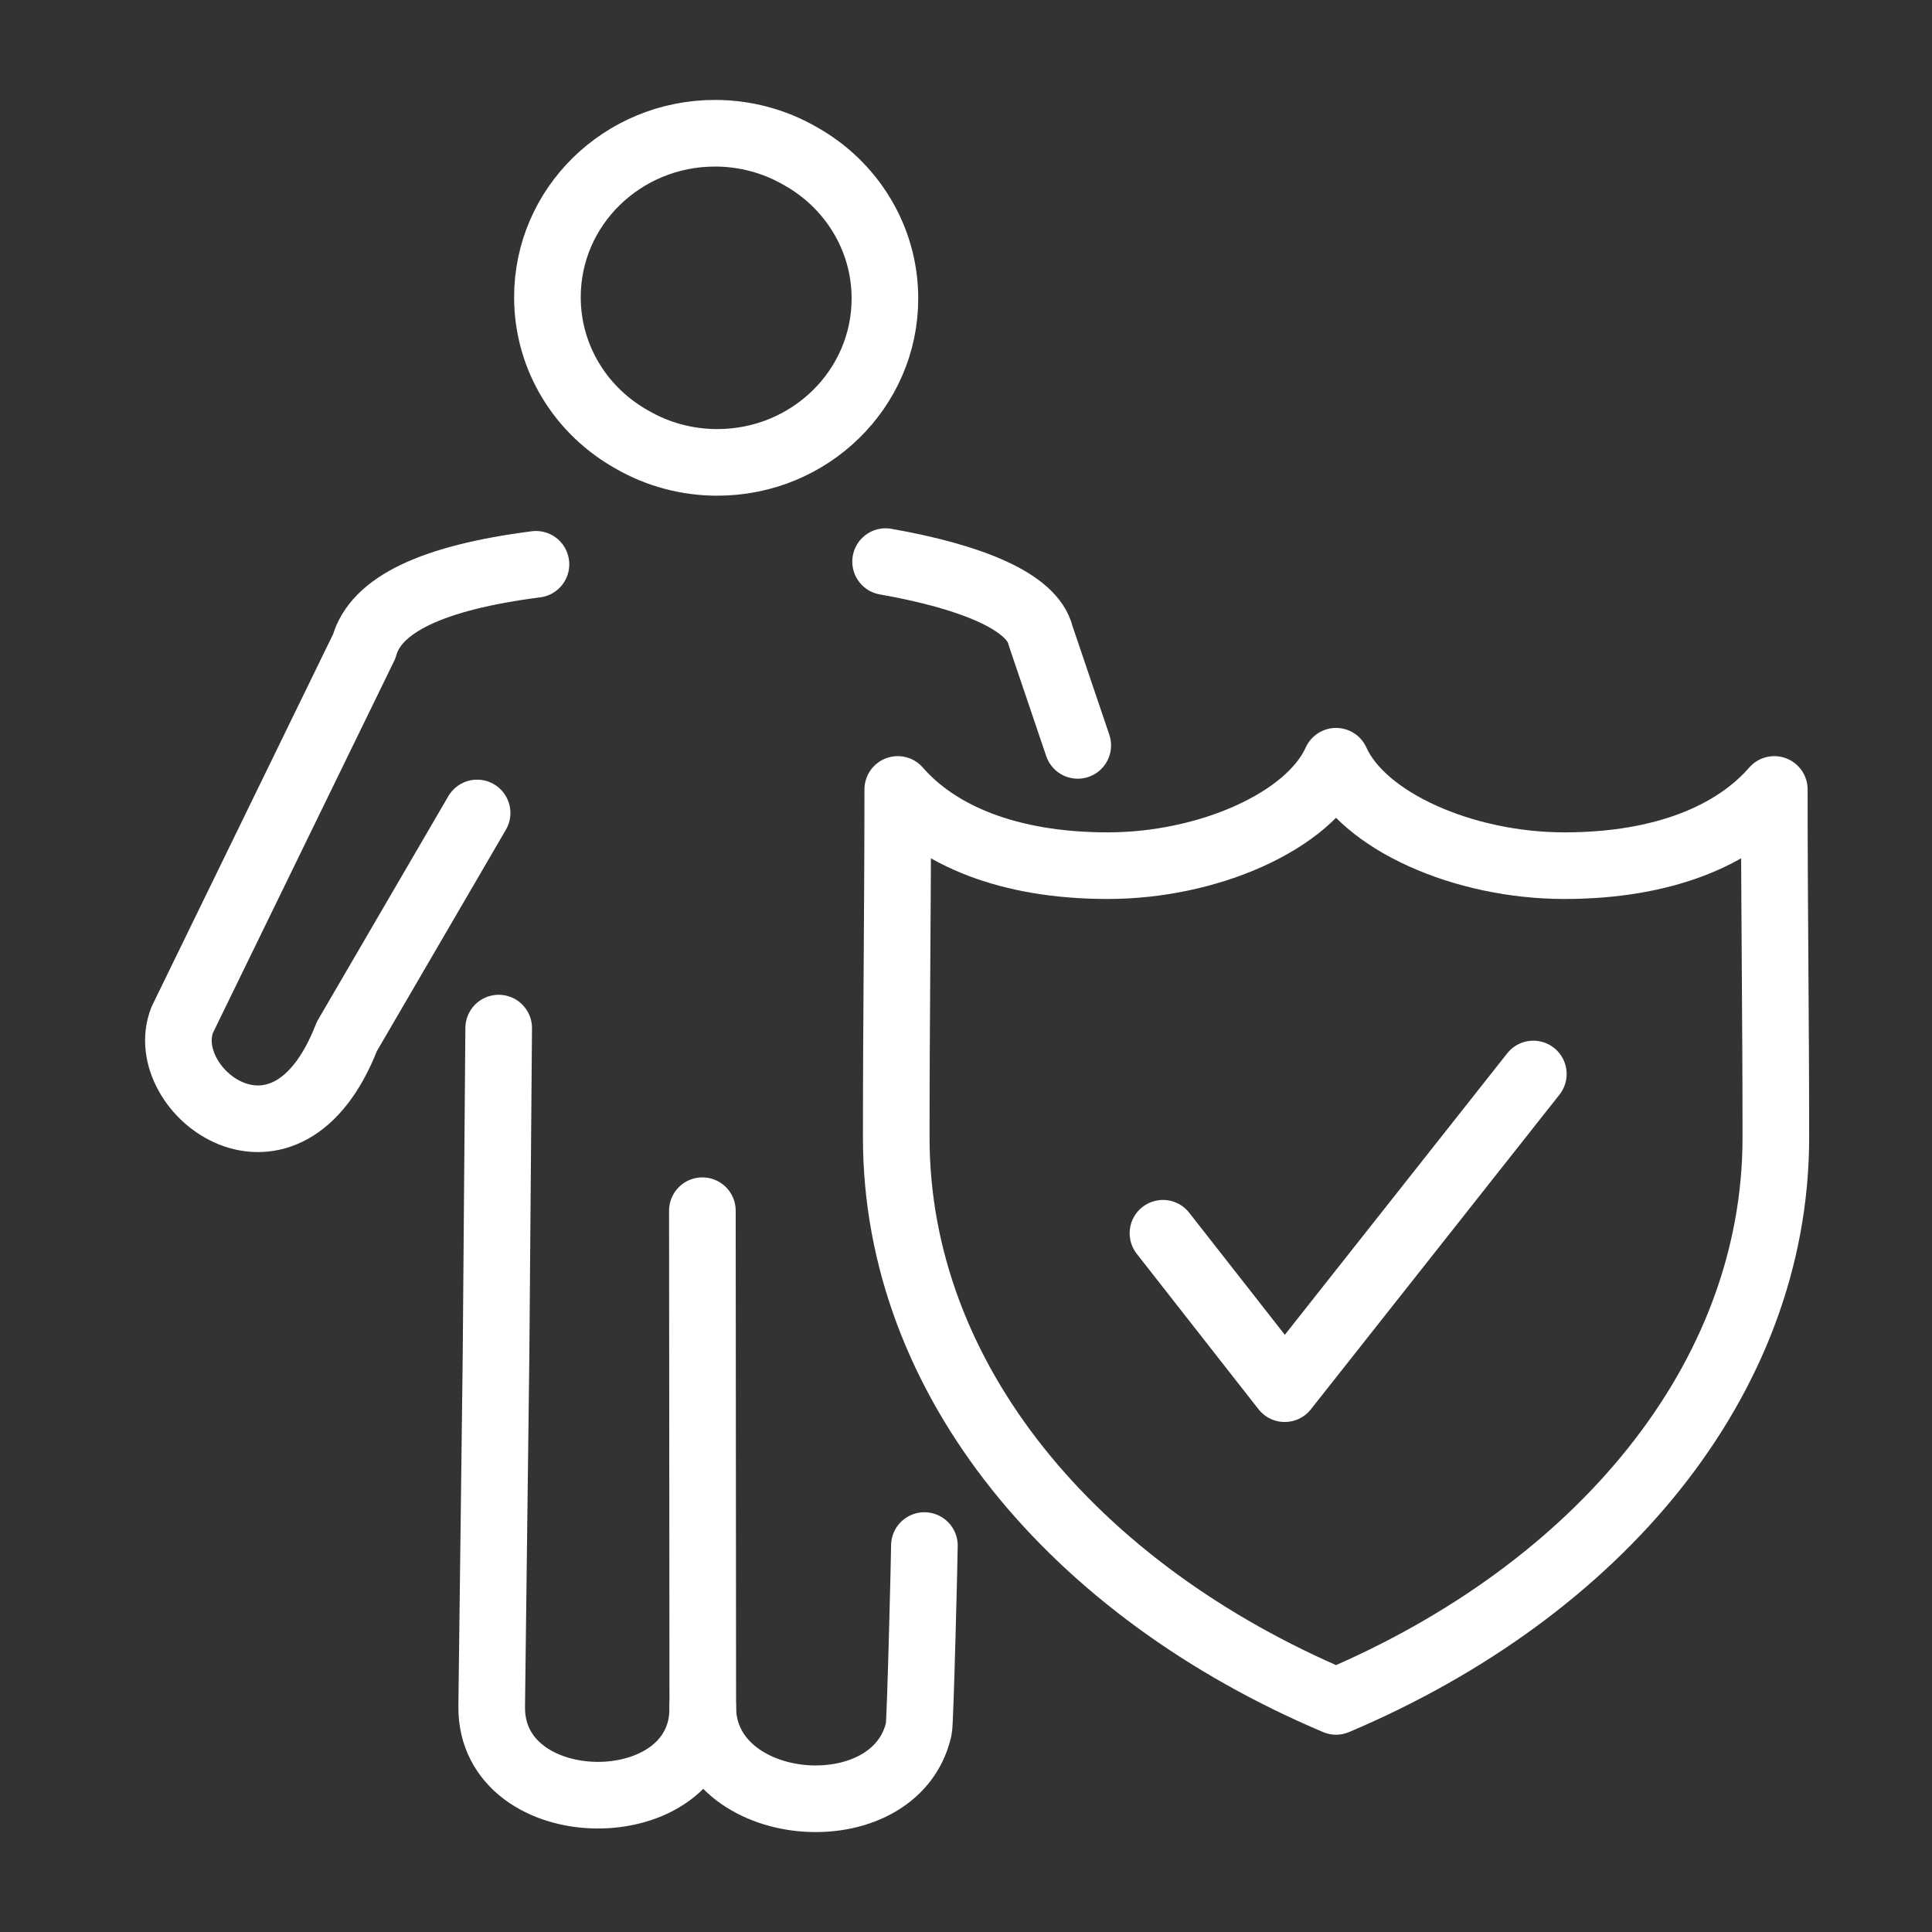
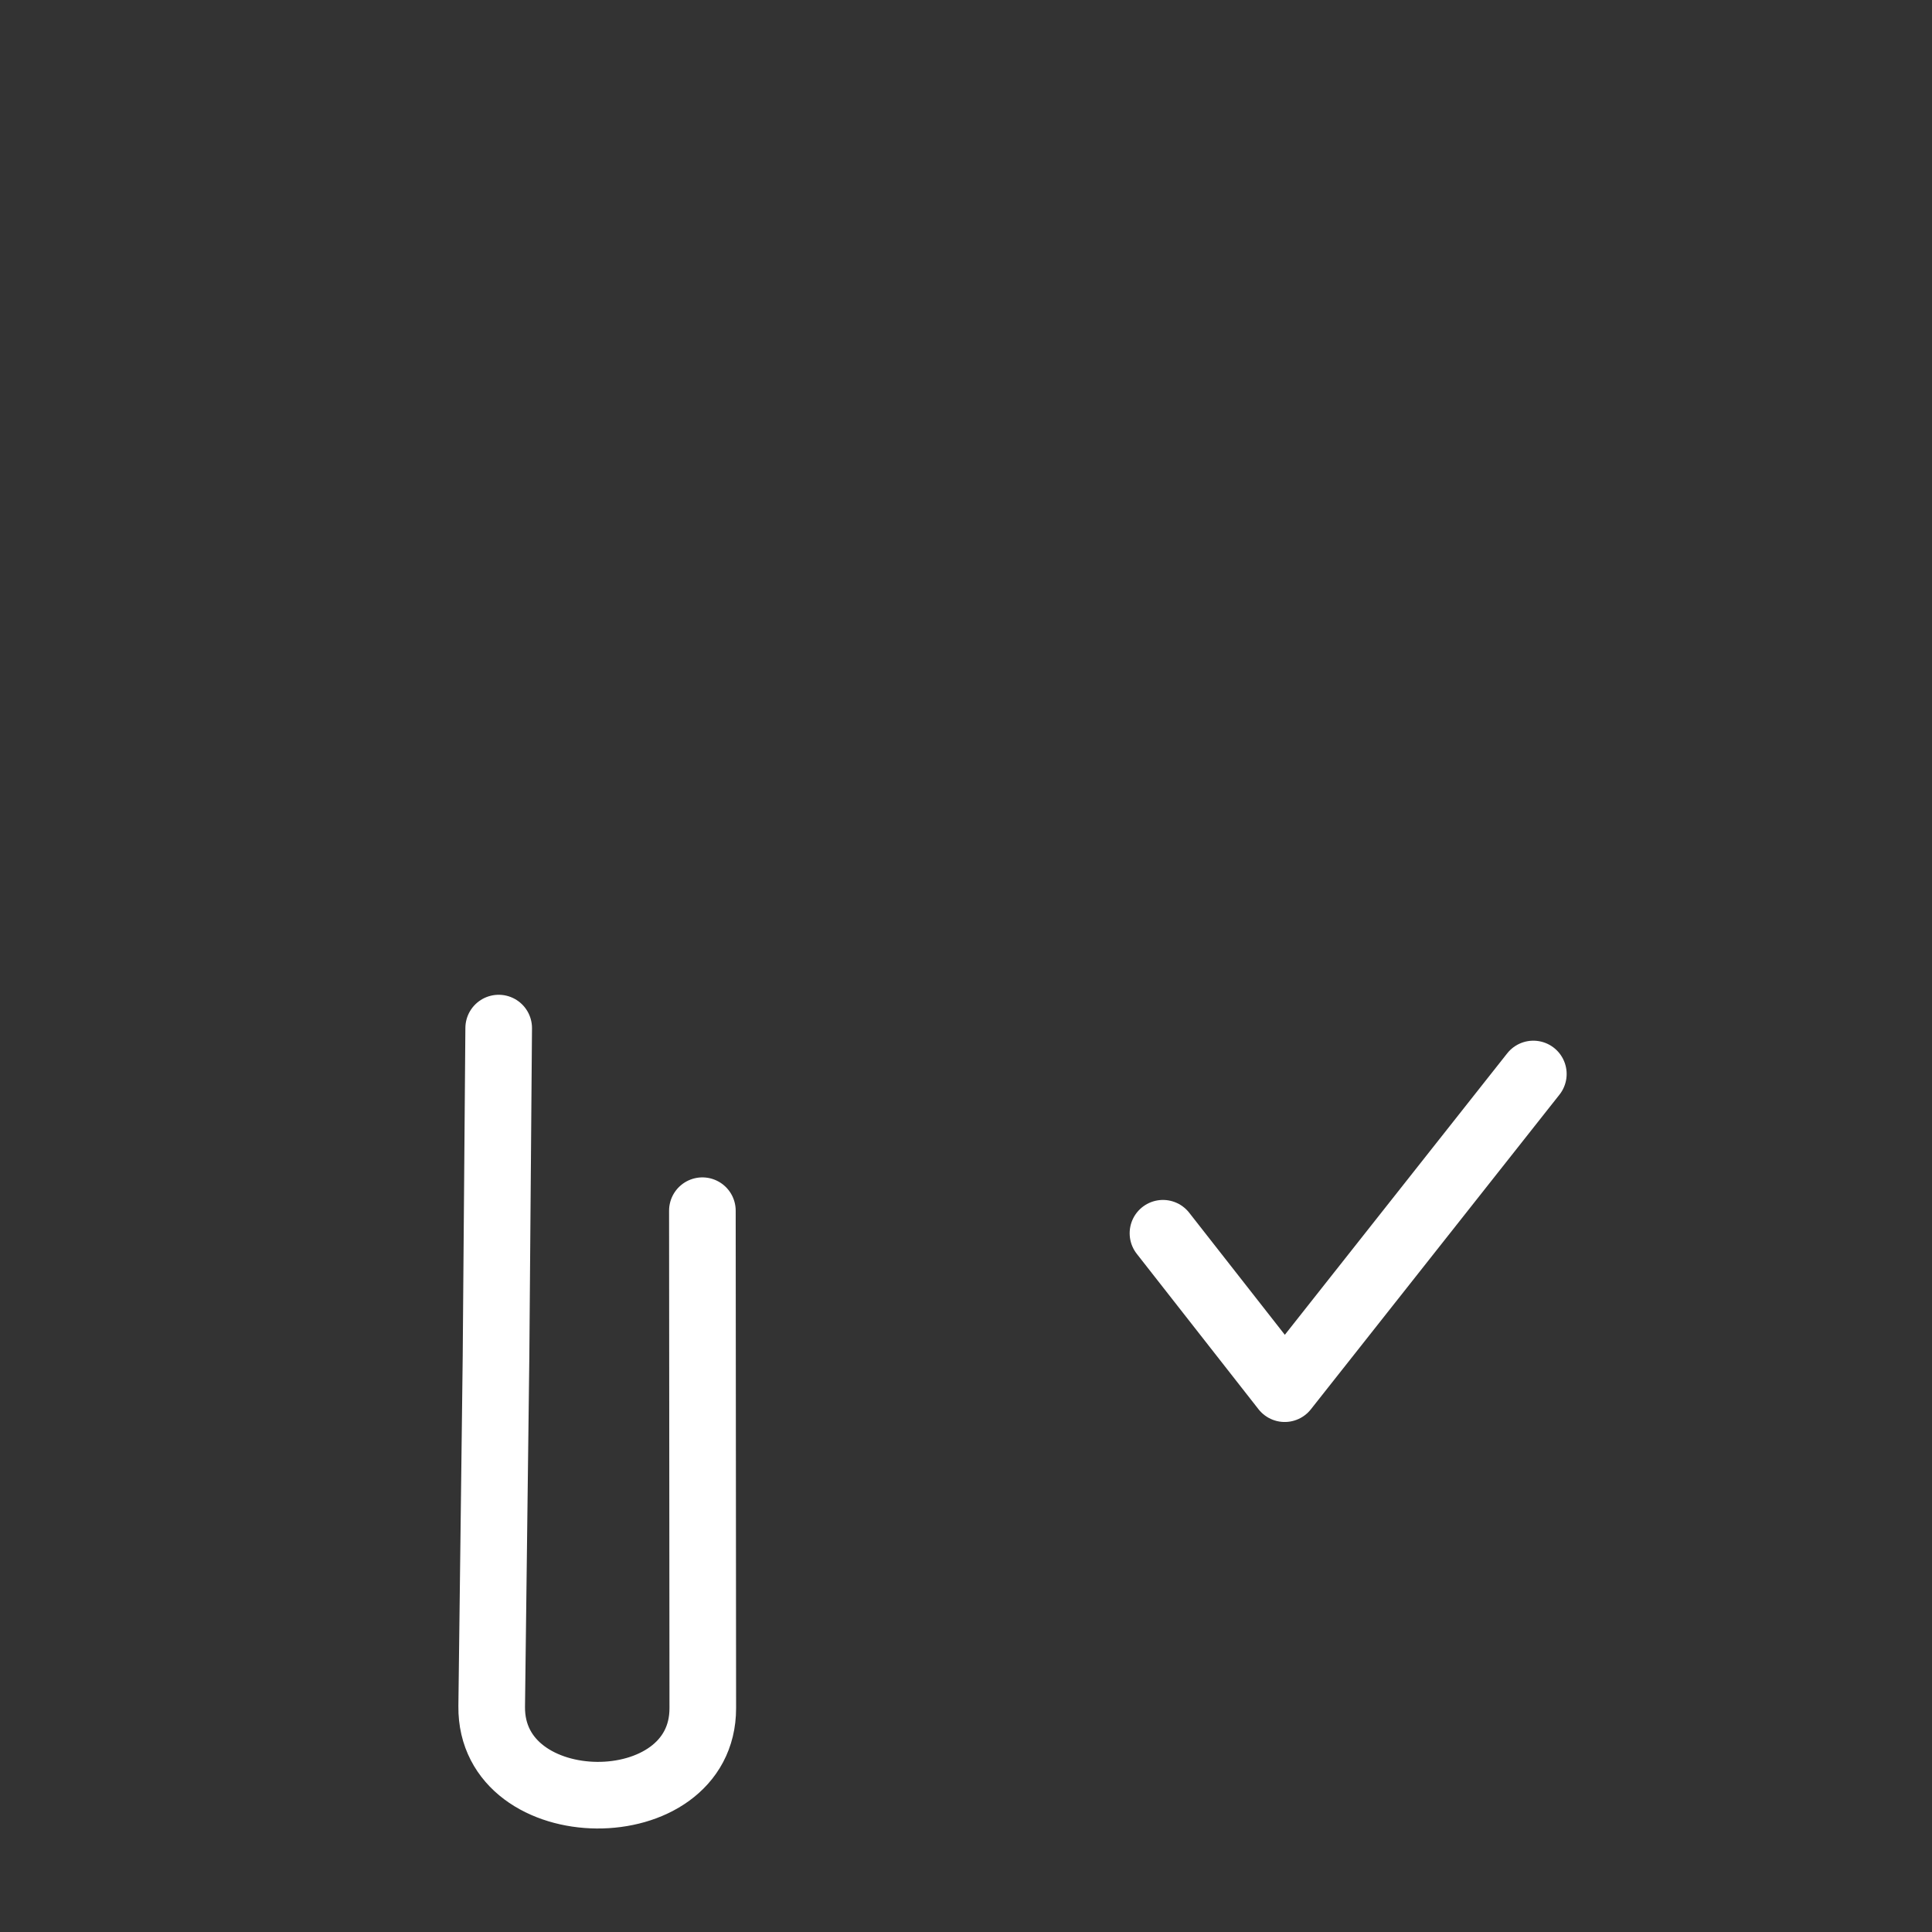
<svg xmlns="http://www.w3.org/2000/svg" width="58" height="58" viewBox="0 0 58 58" fill="none">
  <rect x="0" y="0" width="58" height="58" fill="#333333" stroke="none" />
-   <path d="M21.466 4C20.077 4 18.819 4.551 17.907 5.441C16.997 6.331 16.434 7.561 16.434 8.921C16.434 9.84 16.691 10.699 17.138 11.434C17.585 12.17 18.223 12.781 18.986 13.204C19.76 13.65 20.636 13.881 21.535 13.881C22.924 13.881 24.182 13.33 25.092 12.44C26.002 11.55 26.566 10.32 26.566 8.96C26.566 8.041 26.308 7.183 25.861 6.449C25.415 5.713 24.776 5.101 24.015 4.679C23.241 4.233 22.363 4 21.465 4H21.466Z" stroke="white" style="stroke:white;stroke-opacity:1;" stroke-width="2" stroke-linecap="round" stroke-linejoin="round" />
  <path d="M21.086 36.346L21.098 51.281C21.101 54.798 14.723 54.746 14.761 51.228L14.891 40.723L14.971 30.864" stroke="white" style="stroke:white;stroke-opacity:1;" stroke-width="2" stroke-linecap="round" stroke-linejoin="round" />
-   <path d="M14.323 24.406L10.411 31.119C8.588 35.807 4.638 32.756 5.469 30.62L10.934 19.404C11.28 18.154 12.974 17.341 16.09 16.941" stroke="white" style="stroke:white;stroke-opacity:1;" stroke-width="2" stroke-linecap="round" stroke-linejoin="round" />
-   <path d="M26.586 16.86C29.125 17.307 30.995 18.052 31.238 19.08L32.355 22.377" stroke="white" style="stroke:white;stroke-opacity:1;" stroke-width="2" stroke-linecap="round" stroke-linejoin="round" />
-   <path d="M27.751 46.399C27.753 46.623 27.628 51.699 27.585 51.893C26.89 55.03 21.097 54.546 21.095 51.229" stroke="white" style="stroke:white;stroke-opacity:1;" stroke-width="2" stroke-linecap="round" stroke-linejoin="round" />
-   <path d="M40.109 51.077C32.228 47.741 26.906 41.411 26.906 34.15C26.906 30.428 26.951 27.424 26.951 23.7C28.133 25.06 30.243 25.988 33.255 25.988C36.267 25.988 39.297 24.659 40.109 22.853C40.921 24.66 43.951 25.988 46.963 25.988C49.975 25.988 52.084 25.06 53.266 23.7C53.266 27.424 53.312 30.428 53.312 34.15C53.312 41.411 47.99 47.741 40.109 51.077Z" stroke="white" style="stroke:white;stroke-opacity:1;" stroke-width="2" stroke-linecap="round" stroke-linejoin="round" />
  <path d="M34.913 37.023L38.568 41.689L46.032 32.242" stroke="white" style="stroke:white;stroke-opacity:1;" stroke-width="2" stroke-linecap="round" stroke-linejoin="round" />
</svg>